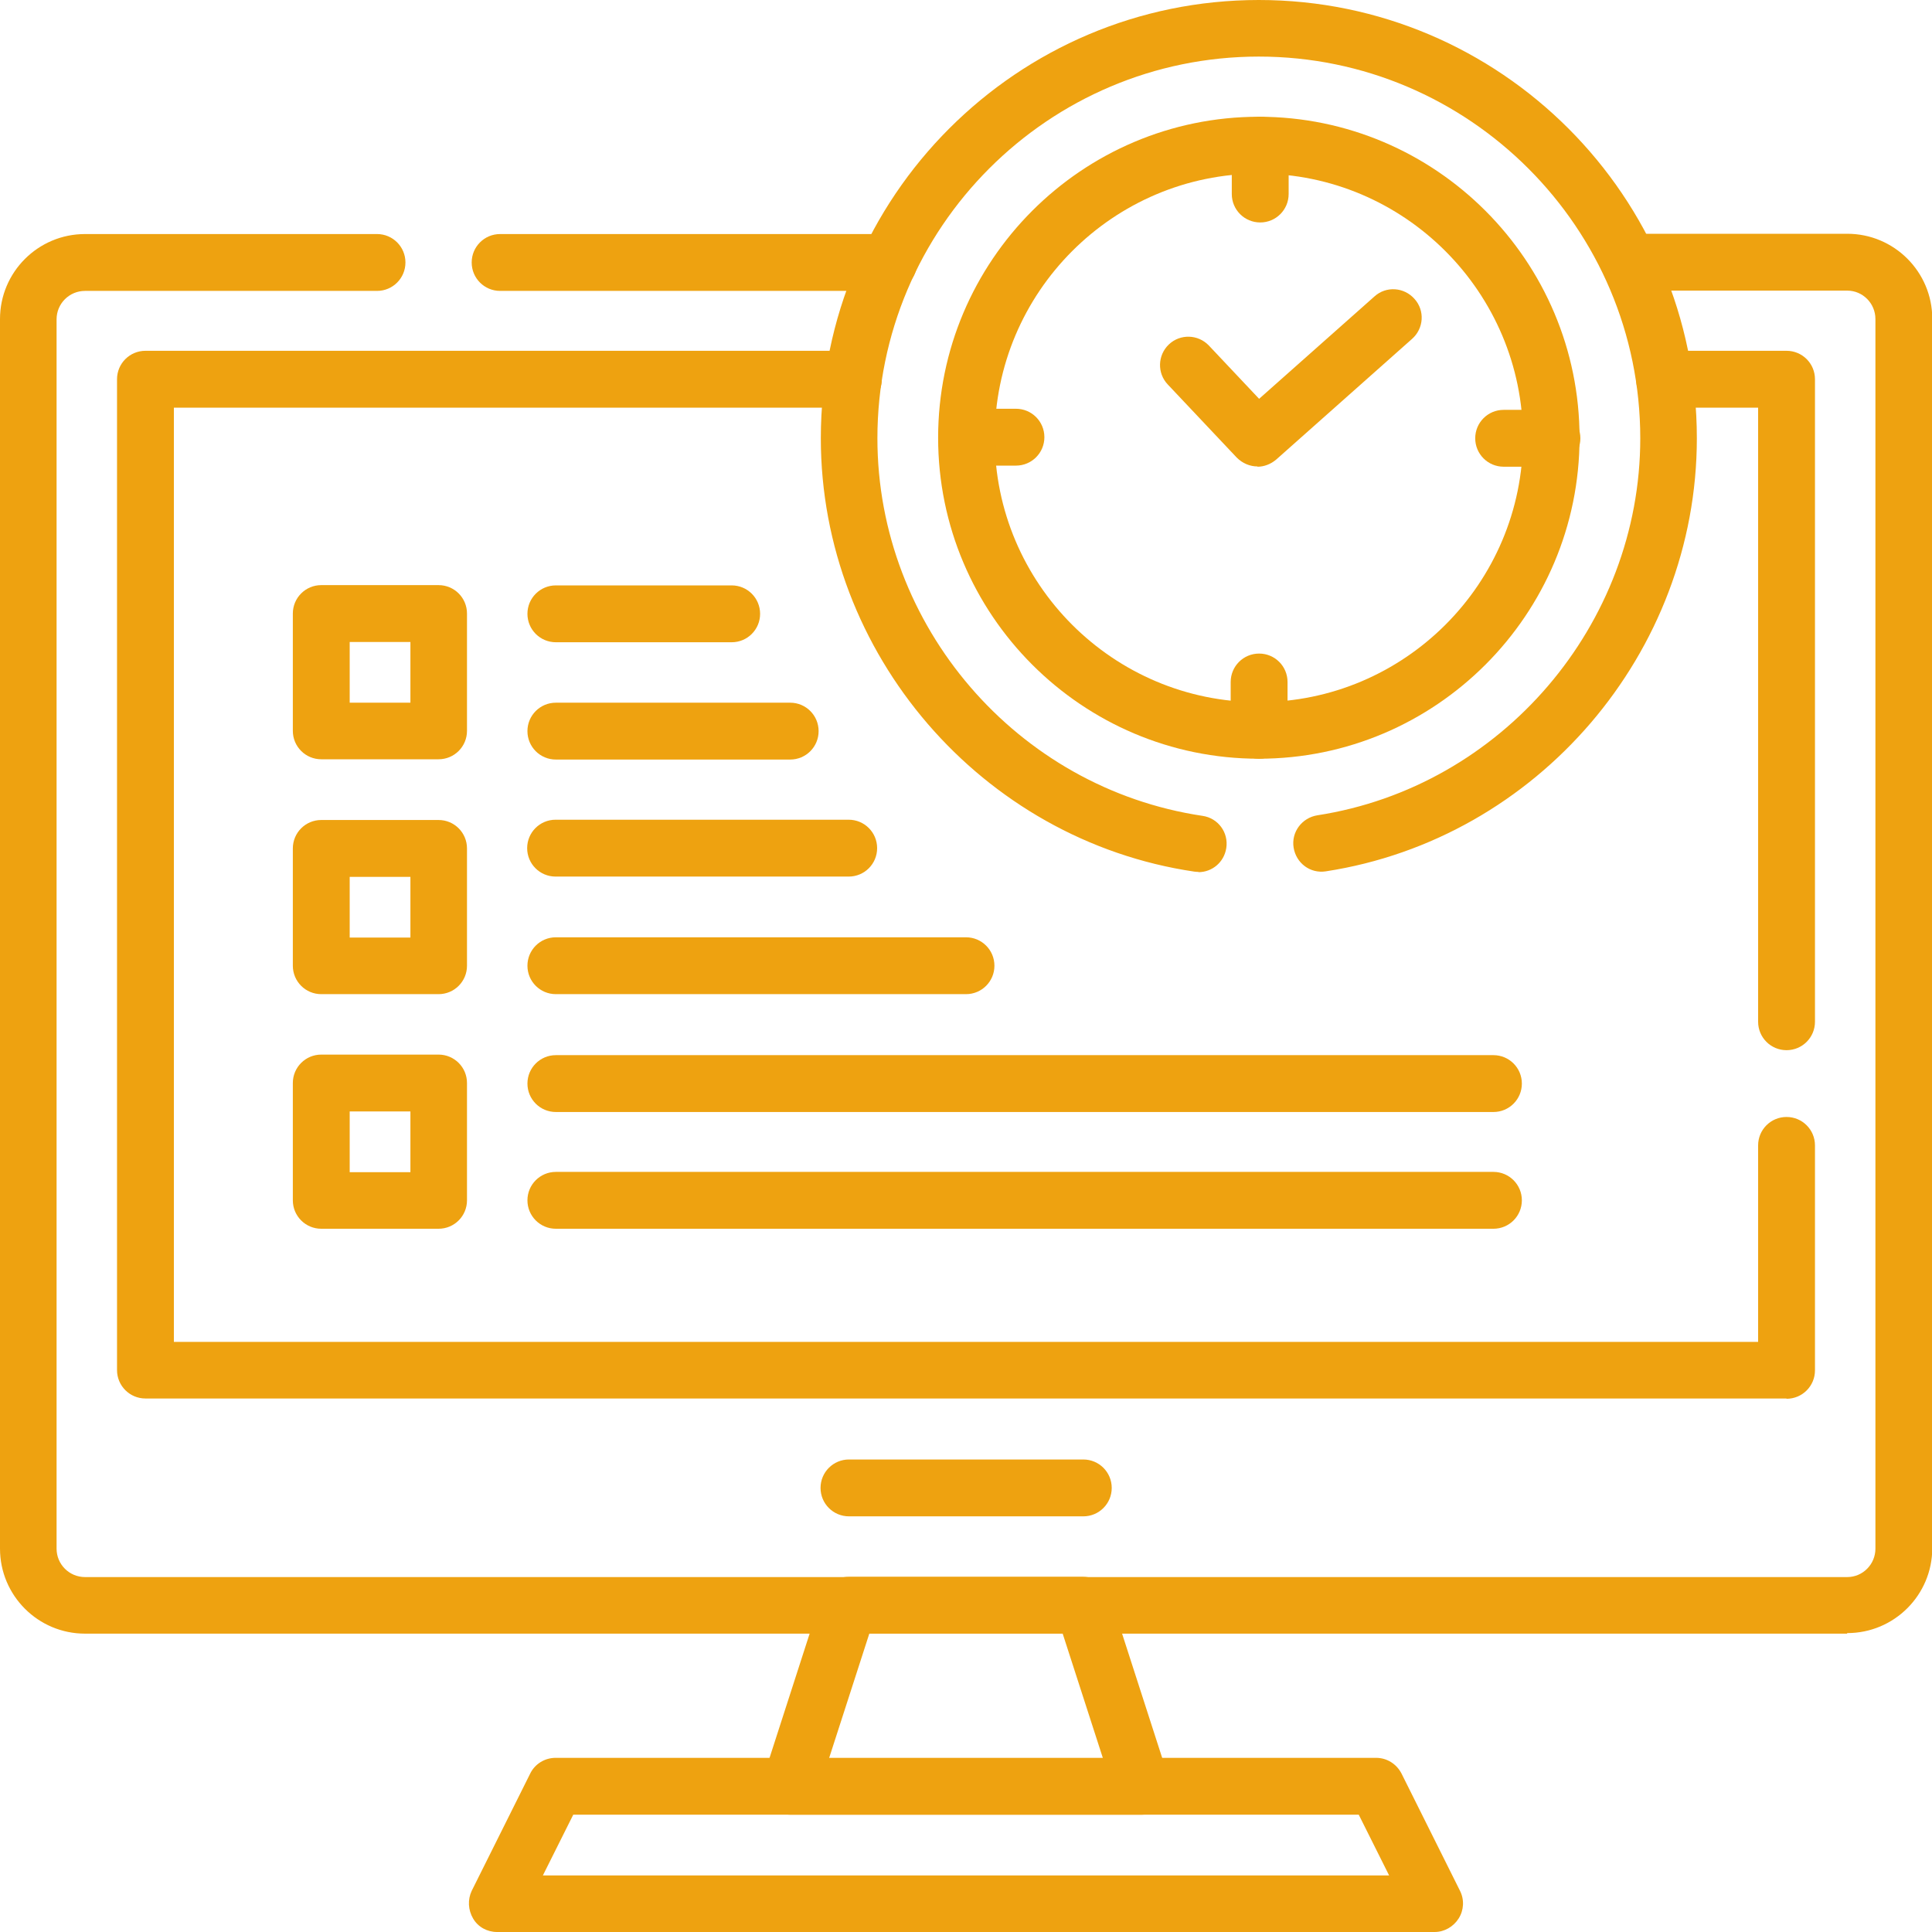
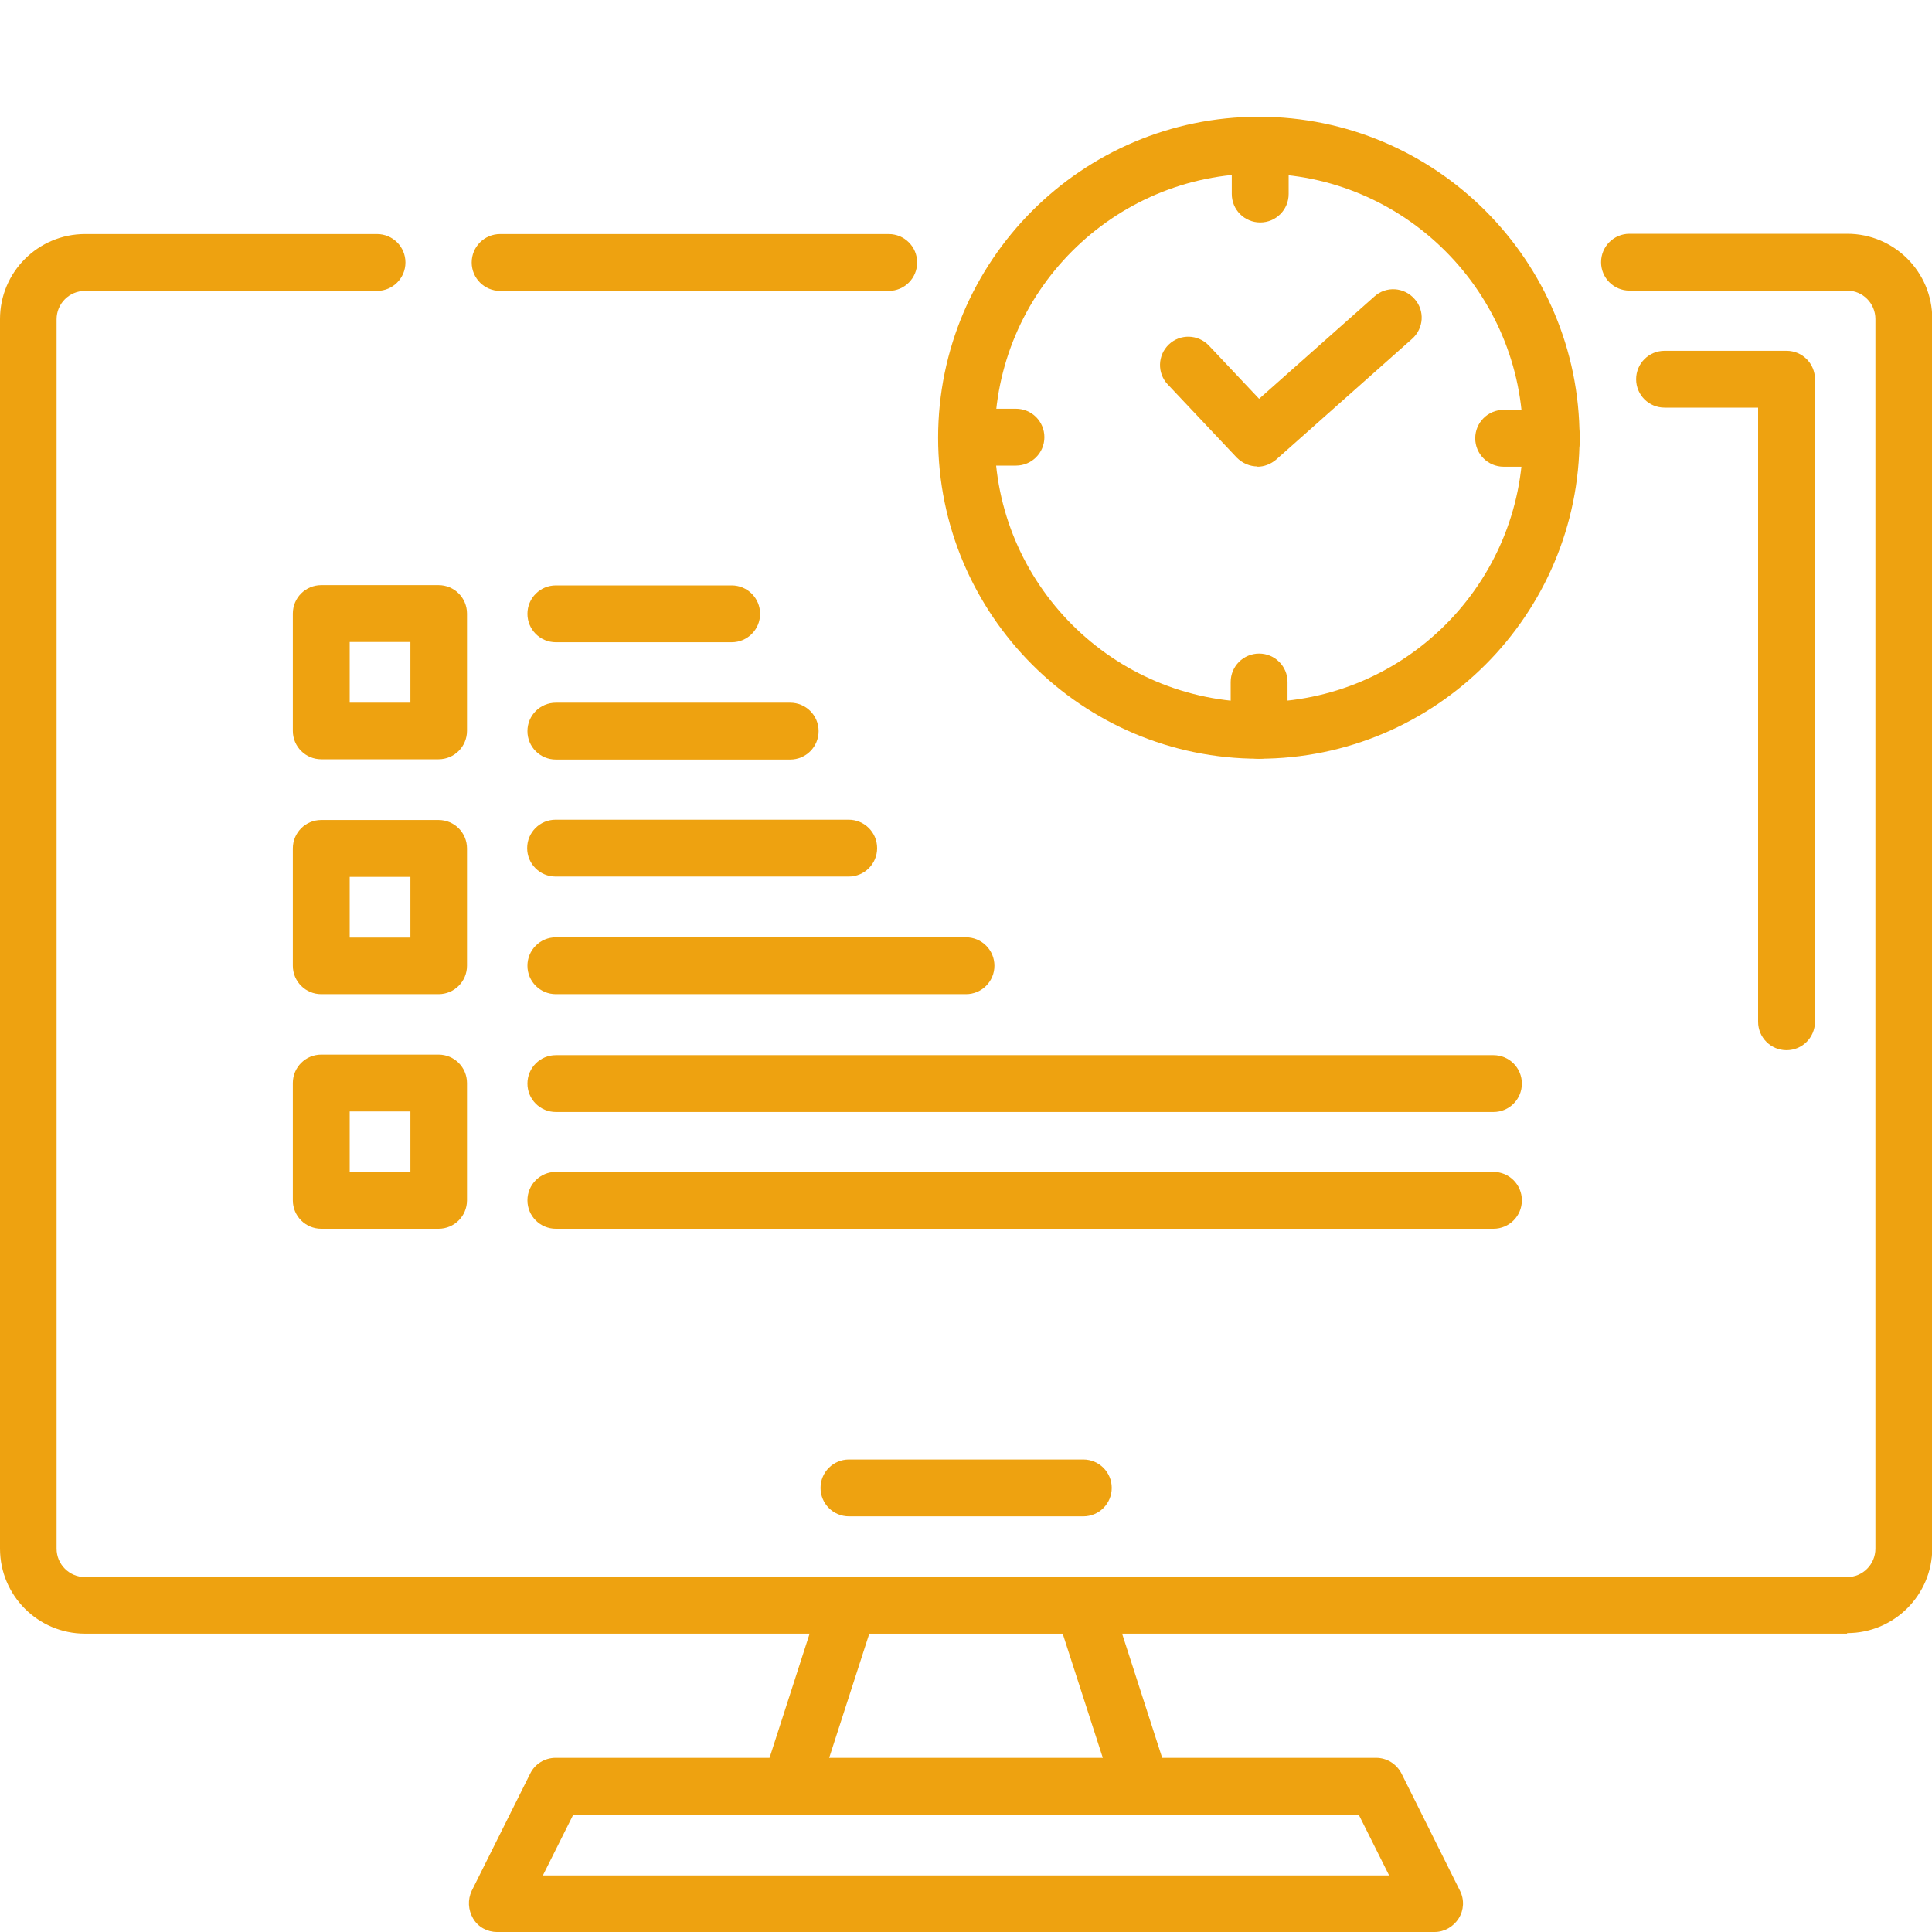
<svg xmlns="http://www.w3.org/2000/svg" id="Layer_1" data-name="Layer 1" width="70" height="70" viewBox="0 0 70 70">
  <defs>
    <style>
      .cls-1 {
        fill: #eea210;
        stroke-width: 0px;
      }
    </style>
  </defs>
  <path class="cls-1" d="M32.2,10.54h-14.08c-.57,0-1.03-.46-1.03-1.03s.46-1.03,1.03-1.03h14.08c.57,0,1.03.46,1.03,1.03s-.46,1.03-1.03,1.03Z" />
  <path class="cls-1" d="M66.92,59.19H3.08c-1.7,0-3.08-1.38-3.08-3.08V11.56c0-1.7,1.38-3.08,3.08-3.08h10.58c.57,0,1.03.46,1.03,1.03s-.46,1.03-1.03,1.03H3.08c-.57,0-1.03.46-1.03,1.03v44.54c0,.57.46,1.03,1.03,1.03h63.85c.56,0,1.02-.46,1.02-1.03V11.56c0-.57-.46-1.03-1.02-1.03h-7.89c-.57,0-1.03-.46-1.03-1.03s.46-1.03,1.03-1.03h7.89c1.7,0,3.08,1.38,3.08,3.08v44.54c0,1.7-1.38,3.08-3.08,3.08Z" />
-   <path class="cls-1" d="M64.73,50.67H5.27c-.57,0-1.03-.46-1.03-1.03V13.74c0-.57.46-1.03,1.03-1.03h25.65c.57,0,1.03.46,1.03,1.03s-.46,1.03-1.03,1.03H6.3v33.85h57.4v-7.12c0-.57.46-1.03,1.03-1.03s1.03.46,1.03,1.03v8.15c0,.57-.46,1.03-1.03,1.03Z" />
  <path class="cls-1" d="M64.73,38.05c-.57,0-1.03-.46-1.03-1.03V14.77h-3.39c-.57,0-1.03-.46-1.03-1.03s.46-1.03,1.03-1.03h4.42c.57,0,1.03.46,1.03,1.03v23.28c0,.57-.46,1.03-1.03,1.03Z" />
  <path class="cls-1" d="M39.25,54.94h-8.49c-.57,0-1.03-.46-1.03-1.03s.46-1.03,1.03-1.03h8.49c.57,0,1.03.46,1.03,1.03s-.46,1.03-1.03,1.03Z" />
  <path class="cls-1" d="M41.37,65.75h-12.74c-.33,0-.64-.16-.83-.42-.19-.26-.25-.61-.15-.92l2.12-6.57c.14-.42.53-.71.98-.71h8.49c.44,0,.84.29.98.71l2.12,6.57c.1.31.05.65-.15.92-.19.27-.5.42-.83.42ZM30.04,63.7h9.92l-1.46-4.52h-7l-1.46,4.52Z" />
  <path class="cls-1" d="M51.99,70H18.01c-.36,0-.69-.18-.87-.49s-.2-.68-.05-1l2.12-4.25c.17-.35.53-.57.92-.57h29.73c.39,0,.74.22.92.57l2.12,4.25c.16.32.14.7-.05,1s-.52.49-.87.49ZM19.67,67.95h30.66l-1.1-2.2h-28.46l-1.1,2.2Z" />
  <path class="cls-1" d="M15.89,27.51h-4.25c-.57,0-1.03-.46-1.03-1.03v-4.25c0-.57.46-1.03,1.03-1.03h4.25c.57,0,1.03.46,1.03,1.03v4.25c0,.57-.46,1.03-1.03,1.03ZM12.67,25.46h2.2v-2.2h-2.2v2.2Z" />
  <path class="cls-1" d="M26.51,23.27h-6.37c-.57,0-1.03-.46-1.03-1.03s.46-1.03,1.03-1.03h6.37c.57,0,1.03.46,1.03,1.03s-.46,1.03-1.03,1.03Z" />
  <path class="cls-1" d="M28.63,27.52h-8.49c-.57,0-1.03-.46-1.03-1.03s.46-1.03,1.03-1.03h8.49c.57,0,1.03.46,1.03,1.03s-.46,1.03-1.03,1.03Z" />
  <path class="cls-1" d="M15.89,36.02h-4.25c-.57,0-1.03-.46-1.03-1.03v-4.25c0-.57.46-1.03,1.03-1.03h4.25c.57,0,1.03.46,1.03,1.03v4.25c0,.57-.46,1.03-1.03,1.03ZM12.67,33.97h2.2v-2.2h-2.2v2.2Z" />
  <path class="cls-1" d="M30.75,31.76h-10.62c-.57,0-1.03-.46-1.03-1.03s.46-1.03,1.03-1.03h10.62c.57,0,1.03.46,1.03,1.03s-.46,1.03-1.03,1.03Z" />
  <path class="cls-1" d="M35,36.02h-14.86c-.57,0-1.03-.46-1.03-1.03s.46-1.03,1.03-1.03h14.86c.57,0,1.03.46,1.03,1.03s-.46,1.03-1.03,1.03Z" />
  <path class="cls-1" d="M15.89,44.52h-4.25c-.57,0-1.03-.46-1.03-1.03v-4.25c0-.57.46-1.03,1.03-1.03h4.25c.57,0,1.03.46,1.03,1.03v4.25c0,.57-.46,1.03-1.03,1.03ZM12.67,42.47h2.2v-2.2h-2.2v2.2Z" />
  <path class="cls-1" d="M54.11,40.29H20.14c-.57,0-1.03-.46-1.03-1.03s.46-1.03,1.03-1.03h33.97c.57,0,1.03.46,1.03,1.03s-.46,1.03-1.03,1.03Z" />
  <path class="cls-1" d="M54.11,44.52H20.14c-.57,0-1.03-.46-1.03-1.03s.46-1.03,1.03-1.03h33.97c.57,0,1.03.46,1.03,1.03s-.46,1.03-1.03,1.03Z" />
-   <path class="cls-1" d="M43.42,31.59s-.1,0-.15-.01c-7.71-1.14-13.53-7.9-13.53-15.7,0-8.76,7.12-15.88,15.87-15.88s15.87,7.12,15.87,15.88c0,7.77-5.78,14.51-13.44,15.69-.57.09-1.08-.3-1.17-.86-.09-.56.3-1.08.86-1.17,6.67-1.03,11.7-6.9,11.7-13.66,0-7.62-6.2-13.83-13.82-13.83s-13.82,6.2-13.82,13.83c0,6.8,5.06,12.68,11.78,13.68.56.08.95.6.86,1.17-.08.51-.51.87-1.01.87Z" />
  <path class="cls-1" d="M45.61,27.49c-6.41,0-11.62-5.22-11.62-11.63s5.21-11.63,11.62-11.63,11.62,5.22,11.62,11.63-5.21,11.63-11.62,11.63ZM45.61,6.29c-5.28,0-9.57,4.3-9.57,9.58s4.29,9.57,9.57,9.57,9.57-4.3,9.57-9.57-4.29-9.58-9.57-9.58Z" />
  <path class="cls-1" d="M45.56,16.9c-.27,0-.54-.11-.75-.32l-2.5-2.65c-.39-.41-.37-1.06.04-1.45.41-.39,1.06-.37,1.45.04l1.82,1.93,4.18-3.71c.42-.38,1.07-.34,1.45.09.38.42.34,1.07-.09,1.45l-4.92,4.37c-.2.17-.44.26-.68.26Z" />
  <g>
    <path class="cls-1" d="M45.66,8.06c-.57,0-1.03-.46-1.03-1.03v-1.77c0-.57.46-1.03,1.03-1.03s1.03.46,1.03,1.03v1.77c0,.57-.46,1.03-1.03,1.03Z" />
    <path class="cls-1" d="M45.62,27.49c-.57,0-1.03-.46-1.03-1.03v-1.75c0-.57.46-1.03,1.03-1.03s1.03.46,1.03,1.03v1.75c0,.57-.46,1.03-1.03,1.03Z" />
  </g>
  <g>
    <path class="cls-1" d="M36.81,16.87h-1.77c-.57,0-1.03-.46-1.03-1.03s.46-1.03,1.03-1.03h1.77c.57,0,1.03.46,1.03,1.03s-.46,1.03-1.03,1.03Z" />
    <path class="cls-1" d="M56.23,16.91h-1.75c-.57,0-1.03-.46-1.03-1.03s.46-1.03,1.03-1.03h1.75c.57,0,1.03.46,1.03,1.03s-.46,1.03-1.03,1.03Z" />
  </g>
</svg>